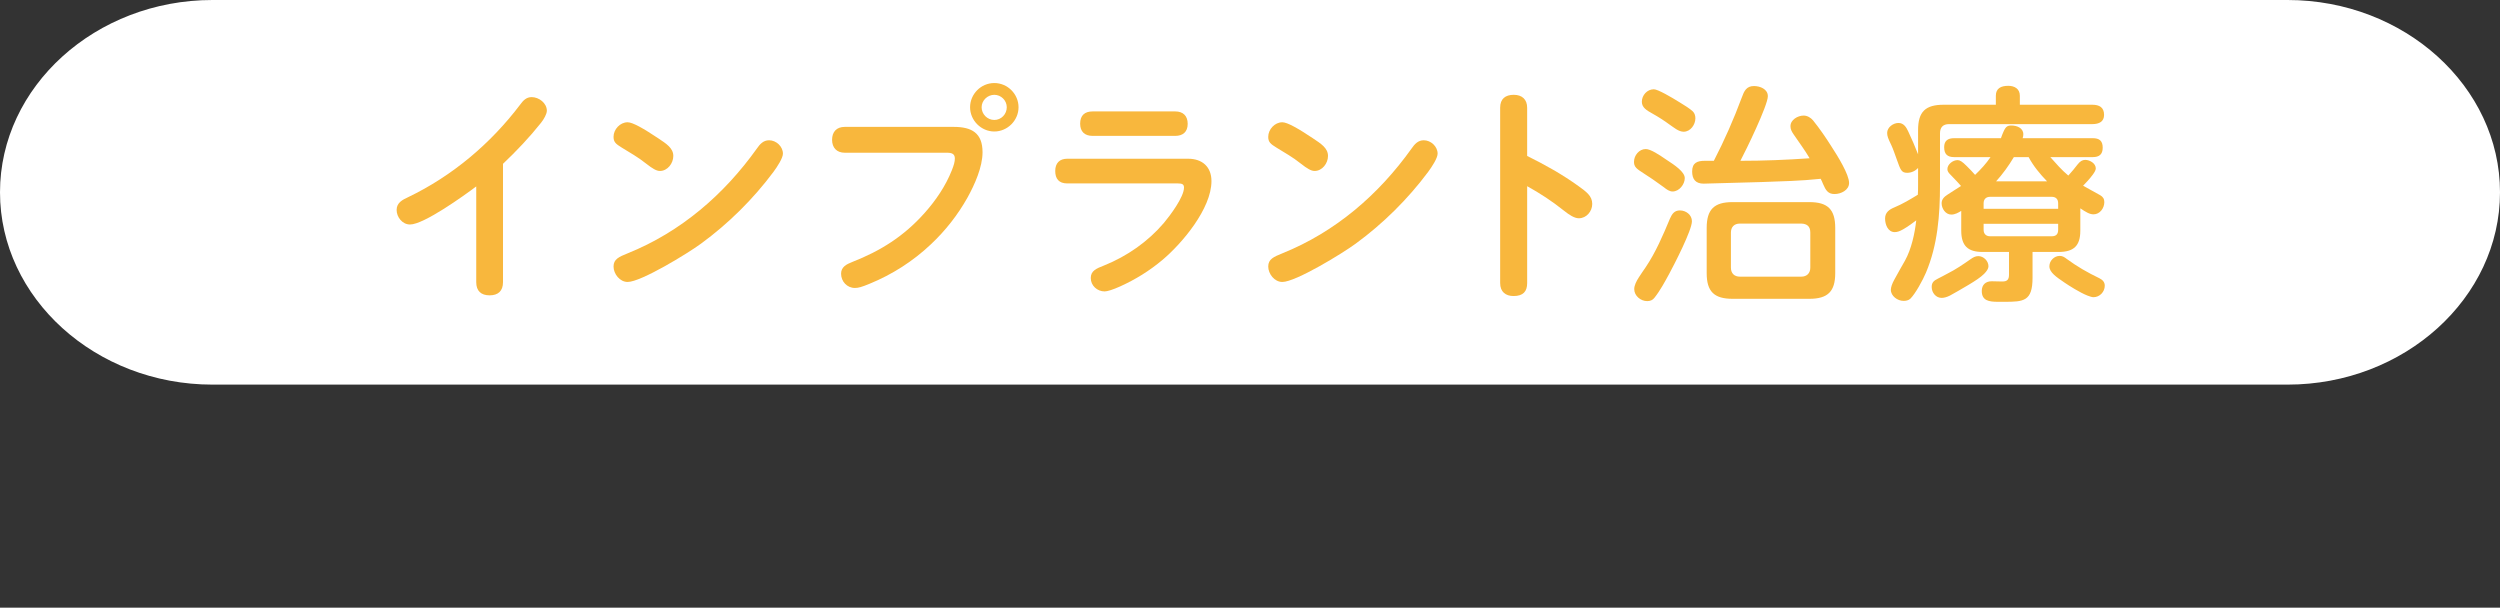
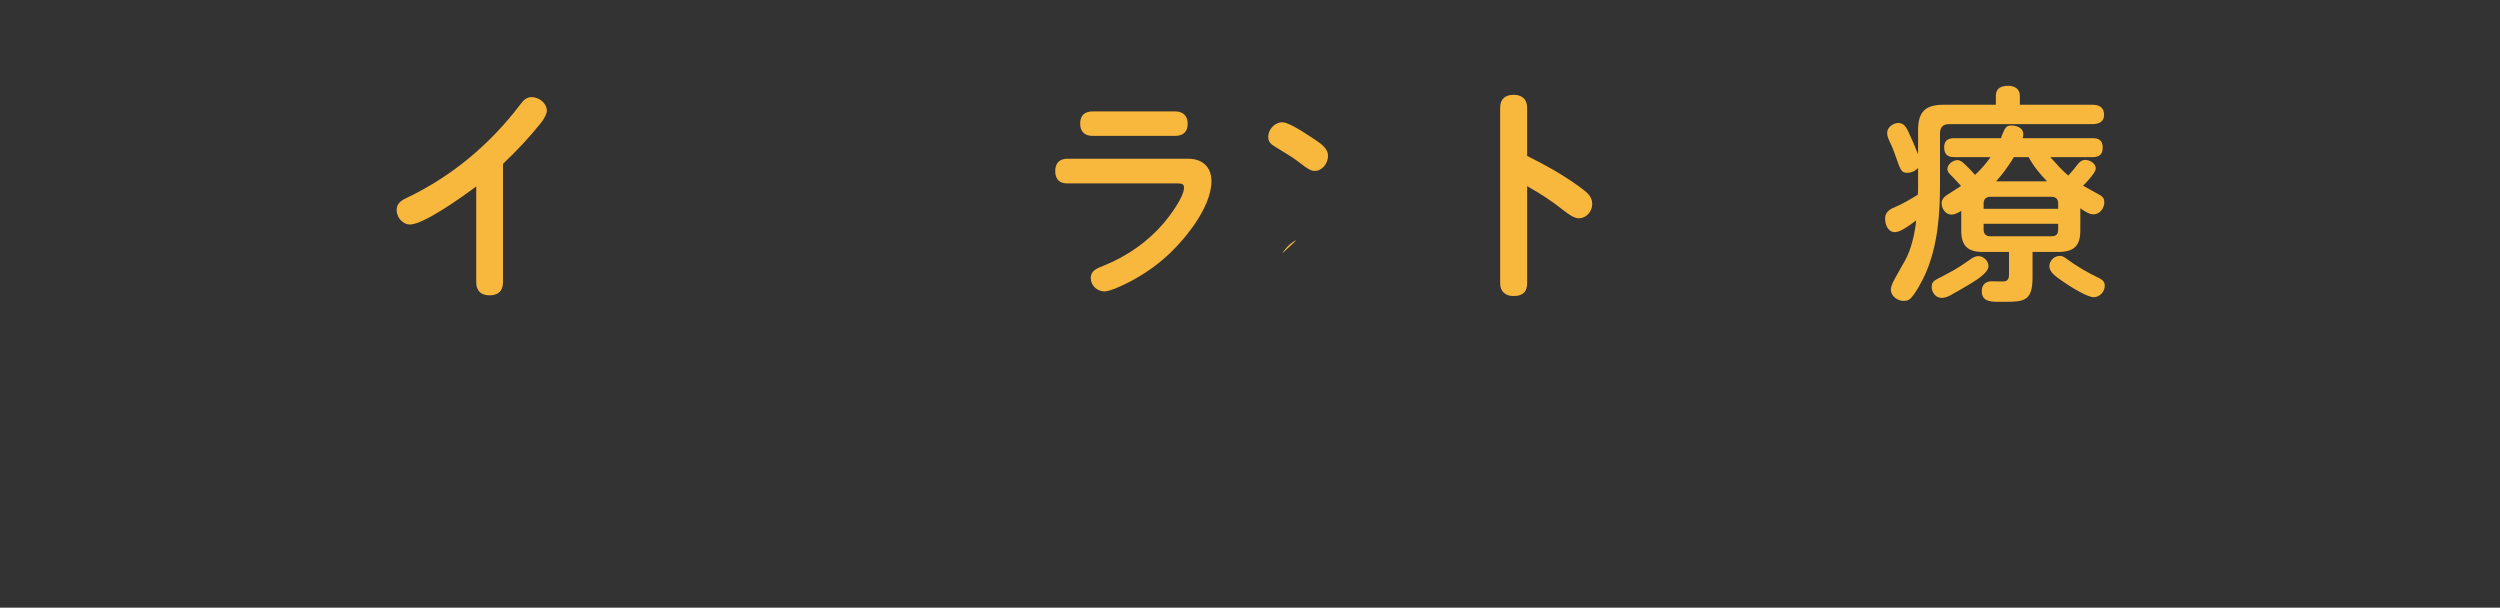
<svg xmlns="http://www.w3.org/2000/svg" id="_レイヤー_2" viewBox="0 0 650 157.99">
  <rect x="0" y="0" width="650" height="157.99" fill="#333333" stroke="none" />
  <g id="base">
-     <rect x="275" y="37.99" width="120" height="120" style="fill:none;" />
-     <path d="M650,50c0,27.5-24.86,50-55.24,50H55.24C24.86,100,0,77.5,0,50S24.86,0,55.24,0h539.52c30.38,0,55.24,22.5,55.24,50Z" style="fill:#fff;" />
    <path d="M130.78,73.37c0,2.28-1.26,3.42-3.48,3.42s-3.48-1.14-3.48-3.42v-24.9c-3.18,2.4-13.62,9.9-17.22,9.9-1.98,0-3.48-1.92-3.48-3.78s1.5-2.64,2.94-3.3c11.52-5.52,21.48-13.92,29.16-24.06.78-1.08,1.62-1.98,3-1.98,1.92,0,3.96,1.56,3.96,3.54,0,.84-.78,2.22-1.5,3.12-3,3.78-6.36,7.32-9.9,10.68v30.78Z" style="fill:#f8b73d;" />
-     <path d="M171.1,35.93c2.16,1.44,3.96,2.58,3.96,4.62,0,1.92-1.5,3.9-3.48,3.9-.9,0-1.92-.6-3.6-1.92-2.16-1.74-4.2-2.82-6.3-4.14-1.56-.96-2.16-1.44-2.16-2.82,0-1.92,1.68-3.78,3.66-3.78,1.32,0,4.14,1.62,7.92,4.14ZM163.18,65.87c13.86-5.58,25.08-15.3,33.6-27.24.78-1.14,1.68-2.16,3.18-2.16,1.86,0,3.6,1.62,3.6,3.48,0,1.14-1.44,3.36-2.46,4.74-5.28,7.08-11.7,13.44-18.84,18.66-3.42,2.52-15.6,9.96-19.08,9.96-2.04,0-3.66-2.1-3.66-4.02s1.44-2.52,3.66-3.42Z" style="fill:#f8b73d;" />
-     <path d="M219.64,39.71c-2.1,0-3.3-1.32-3.3-3.36s1.14-3.36,3.3-3.36h28.32c4.74,0,7.5,1.62,7.5,6.6,0,3.84-2.04,8.4-3.9,11.76-2.52,4.5-5.76,8.64-9.54,12.18-4.62,4.38-10.08,7.86-15.96,10.26-2.04.84-2.88,1.08-3.78,1.08-2.04,0-3.6-1.68-3.6-3.72,0-1.74,1.44-2.46,2.82-3,7.5-2.94,13.5-6.72,18.9-12.78,2.94-3.3,5.46-7.02,7.08-11.1.54-1.38.78-2.22.78-3.06,0-1.2-.78-1.5-2.04-1.5h-26.58ZM264.82,27.89c0,3.42-2.88,6.3-6.3,6.3s-6.3-2.88-6.3-6.3,2.82-6.3,6.3-6.3,6.3,2.88,6.3,6.3ZM255.22,27.89c0,1.8,1.5,3.3,3.3,3.3s3.24-1.5,3.24-3.3-1.5-3.24-3.24-3.24-3.3,1.44-3.3,3.24Z" style="fill:#f8b73d;" />
    <path d="M277.48,47.69c-2.16,0-3.12-1.2-3.12-3.24s1.14-3.18,3.12-3.18h31.44c3.66,0,6.06,2.1,6.06,5.82,0,7.14-7.62,16.2-12.78,20.52-3.36,2.82-6.96,5.04-10.92,6.84-1.98.9-3.42,1.32-4.08,1.32-1.92,0-3.6-1.5-3.6-3.48,0-1.86,1.38-2.46,3.54-3.3,5.94-2.4,11.34-6.18,15.48-11.04,1.56-1.86,5.22-6.72,5.22-9.18,0-.9-.54-1.08-1.62-1.08h-28.74ZM305.56,28.97c2.04,0,3.24,1.14,3.24,3.24s-1.26,3.12-3.24,3.12h-21.48c-2.1,0-3.24-1.14-3.24-3.18,0-2.16,1.2-3.18,3.24-3.18h21.48Z" style="fill:#f8b73d;" />
-     <path d="M341.32,35.93c2.16,1.44,3.96,2.58,3.96,4.62,0,1.92-1.5,3.9-3.48,3.9-.9,0-1.92-.6-3.6-1.92-2.16-1.74-4.2-2.82-6.3-4.14-1.56-.96-2.16-1.44-2.16-2.82,0-1.92,1.68-3.78,3.66-3.78,1.32,0,4.14,1.62,7.92,4.14ZM333.4,65.87c13.86-5.58,25.08-15.3,33.6-27.24.78-1.14,1.68-2.16,3.18-2.16,1.86,0,3.6,1.62,3.6,3.48,0,1.14-1.44,3.36-2.46,4.74-5.28,7.08-11.7,13.44-18.84,18.66-3.42,2.52-15.6,9.96-19.08,9.96-2.04,0-3.66-2.1-3.66-4.02s1.44-2.52,3.66-3.42Z" style="fill:#f8b73d;" />
+     <path d="M341.32,35.93c2.16,1.44,3.96,2.58,3.96,4.62,0,1.92-1.5,3.9-3.48,3.9-.9,0-1.92-.6-3.6-1.92-2.16-1.74-4.2-2.82-6.3-4.14-1.56-.96-2.16-1.44-2.16-2.82,0-1.92,1.68-3.78,3.66-3.78,1.32,0,4.14,1.62,7.92,4.14ZM333.4,65.87s1.44-2.52,3.66-3.42Z" style="fill:#f8b73d;" />
    <path d="M410.44,48.41c1.98,1.44,3.54,2.52,3.54,4.62,0,1.92-1.5,3.72-3.48,3.72-1.14,0-2.46-.84-3.96-2.04-3-2.4-6.12-4.44-9.48-6.3v25.2c0,2.16-1.02,3.36-3.54,3.36-2.04,0-3.48-1.08-3.48-3.36V28.01c0-2.34,1.38-3.36,3.54-3.36s3.48,1.2,3.48,3.36v12.54c4.62,2.28,9.06,4.74,13.38,7.86Z" style="fill:#f8b73d;" />
-     <path d="M427.9,38.75c1.26,0,3.6,1.56,5.34,2.76,2.22,1.44,4.8,3.18,4.8,4.8s-1.44,3.48-3.18,3.48c-.78,0-1.56-.54-2.22-1.08-.3-.24-.78-.54-1.26-.9-1.2-.9-2.22-1.56-3.42-2.34-1.68-1.08-2.1-1.38-2.52-1.8-.54-.54-.6-1.14-.6-1.62,0-1.62,1.32-3.3,3.06-3.3ZM439.9,57.53c0,2.34-4.56,11.16-5.88,13.62-1.08,1.98-2.4,4.44-3.84,6.24-.48.66-1.14.9-1.92.9-1.68,0-3.36-1.38-3.36-3.12,0-.96.54-2.04,1.2-3.06.6-.96,1.26-1.86,1.74-2.58,2.64-3.9,4.56-8.4,6.36-12.72.54-1.2,1.14-2.1,2.58-2.1,1.56,0,3.12,1.14,3.12,2.82ZM430,23.21c1.02,0,4.44,1.98,6.84,3.48,1.08.66,2.46,1.5,3.3,2.28.48.48.66,1.14.66,1.8,0,1.62-1.26,3.48-3.06,3.48-1.32,0-2.58-1.14-3.66-1.86-1.38-1.02-2.88-1.98-4.38-2.82-1.62-.9-2.82-1.62-2.82-3.12,0-1.68,1.38-3.24,3.12-3.24ZM452.86,25.37c.6-1.68,1.2-3,3.18-3,1.56,0,3.6.78,3.6,2.64,0,2.4-5.7,14.1-7.14,16.8,6,0,12-.24,18-.66-1.26-2.16-2.76-4.14-4.14-6.18-.54-.78-.84-1.38-.84-2.16,0-1.68,1.92-2.76,3.42-2.76.96,0,1.86.54,2.46,1.26,1.74,2.16,3.3,4.44,4.74,6.72,1.68,2.58,4.62,7.32,4.62,9.54,0,1.86-2.1,2.88-3.78,2.88s-2.28-.96-3-2.64c-.18-.42-.36-.9-.6-1.32-5.04.54-10.2.66-15.3.84-4.32.12-8.7.24-13.02.36-.72,0-1.44.06-2.1.06-2.1,0-3-1.14-3-3.18,0-2.28,1.38-2.76,3.3-2.76h2.34c2.76-5.34,5.16-10.8,7.26-16.44ZM477.16,71.03c0,4.74-1.92,6.66-6.72,6.66h-19.98c-4.8,0-6.72-1.92-6.72-6.66v-11.76c0-4.8,1.92-6.72,6.72-6.72h19.98c4.8,0,6.72,1.92,6.72,6.72v11.76ZM452.38,58.13c-1.5,0-2.34.9-2.34,2.34v9.12c0,1.44.84,2.34,2.34,2.34h15.96c1.44,0,2.34-.9,2.34-2.34v-9.12c0-1.62-.84-2.28-2.34-2.34h-15.96Z" style="fill:#f8b73d;" />
    <path d="M494.8,59.63c-.84.48-1.5.72-2.16.72-1.8,0-2.52-1.98-2.52-3.54s1.08-2.34,2.4-2.88c2.16-.9,4.14-2.1,6.12-3.3.06-.9.06-1.74.06-2.58v-4.38c-.72.78-1.74,1.26-2.82,1.26-1.5,0-1.74-.72-2.7-3.42-.48-1.32-.96-2.76-1.44-3.78-.84-1.74-1.08-2.34-1.08-3.18,0-1.44,1.56-2.58,2.94-2.58s2.04,1.14,2.52,2.16c.9,1.92,1.8,3.96,2.58,6v-6.3c0-4.8,1.92-6.6,6.66-6.6h13.56v-2.34c0-1.92,1.32-2.58,3.24-2.58,1.62,0,3,.78,3,2.58v2.34h18.84c1.8,0,3.06.66,3.06,2.64,0,1.74-1.26,2.4-3.06,2.4h-37.26c-1.56,0-2.34.84-2.34,2.4v13.38c0,7.8-.6,15.66-3.66,22.86-.78,1.86-2.76,5.52-4.08,6.78-.48.42-1.14.54-1.74.54-1.56,0-3.3-1.26-3.3-2.88,0-.6.3-1.56.9-2.64.9-1.68,2.22-3.96,2.76-4.92,1.68-3,2.58-7.14,2.94-10.5-.78.6-2.16,1.62-3.42,2.34ZM515.86,71.21c-.9.9-2.28,1.8-4.08,2.88-1.86,1.08-3.54,2.1-4.8,2.76-.84.42-1.56.6-2.16.6-1.5,0-2.58-1.38-2.58-2.82,0-1.08.42-1.62,1.68-2.22.78-.36,1.68-.9,2.4-1.26,2.16-1.08,4.08-2.4,6.06-3.78.6-.42,1.2-.78,1.98-.78,1.38,0,2.64,1.26,2.64,2.64,0,.6-.42,1.26-1.14,1.98ZM540.88,59.99c0,3.9-1.68,5.52-5.64,5.52h-6.78v6.72c0,6.12-2.34,6.24-7.32,6.24h-1.68c-2.34,0-4.2-.3-4.2-2.82,0-1.62,1.02-2.52,2.58-2.52.9,0,1.86.06,2.76.06,1.32,0,1.74-.54,1.74-1.8v-5.88h-6.84c-3.84,0-5.58-1.56-5.58-5.58v-5.1c-.78.48-1.62.96-2.58.96-1.5,0-2.52-1.56-2.52-2.94,0-1.02.66-1.68,1.5-2.22,1.14-.78,2.4-1.5,3.54-2.28-.48-.54-1.5-1.68-2.52-2.7-.72-.72-1.02-1.08-1.02-1.68,0-1.26,1.44-2.34,2.64-2.34.6,0,1.2.36,2.34,1.5.78.78,1.62,1.62,2.22,2.34,1.5-1.44,2.88-2.94,4.02-4.62h-9.48c-1.74,0-2.58-.78-2.58-2.58,0-1.68.96-2.34,2.58-2.34h12.18c.24-.72.48-1.26.66-1.68.6-1.38,1.08-1.62,2.04-1.62,1.38,0,3.12.6,3.12,2.28,0,.36-.06.72-.18,1.02h18.24c1.68,0,2.58.66,2.58,2.46s-.96,2.46-2.58,2.46h-11.04c1.5,1.68,2.94,3.36,4.68,4.8.9-.96,1.74-2.04,2.4-2.88s1.26-1.2,1.98-1.2c1.2,0,2.76.9,2.76,2.22,0,.42-.3.96-.78,1.62-.78,1.08-1.98,2.34-2.52,2.88,1.5.84,2.94,1.62,4.44,2.46.72.42,1.08.96,1.08,1.8,0,1.56-1.14,3.18-2.82,3.18-.96,0-1.92-.54-3.42-1.56v5.82ZM535.12,54.29v-1.44c0-1.08-.6-1.68-1.68-1.68h-16.02c-1.02,0-1.68.6-1.68,1.68v1.44h19.38ZM515.74,59.75c0,1.08.66,1.68,1.68,1.68h16.02c1.08,0,1.68-.48,1.68-1.68v-1.56h-19.38v1.56ZM527.44,40.85h-3.84c-1.32,2.22-2.88,4.38-4.62,6.3h13.26c-1.86-1.92-3.54-3.96-4.8-6.3ZM542.74,76.85c-1.98-.78-4.8-2.58-5.94-3.36-2.22-1.5-3.96-2.7-3.96-4.26,0-1.44,1.26-2.7,2.7-2.7.72,0,1.26.36,1.8.78,2.7,1.98,5.4,3.54,8.52,5.04.84.42,1.38,1.02,1.38,1.92,0,1.62-1.32,3-2.94,3-.42,0-.9-.18-1.56-.42Z" style="fill:#f8b73d;" />
  </g>
</svg>